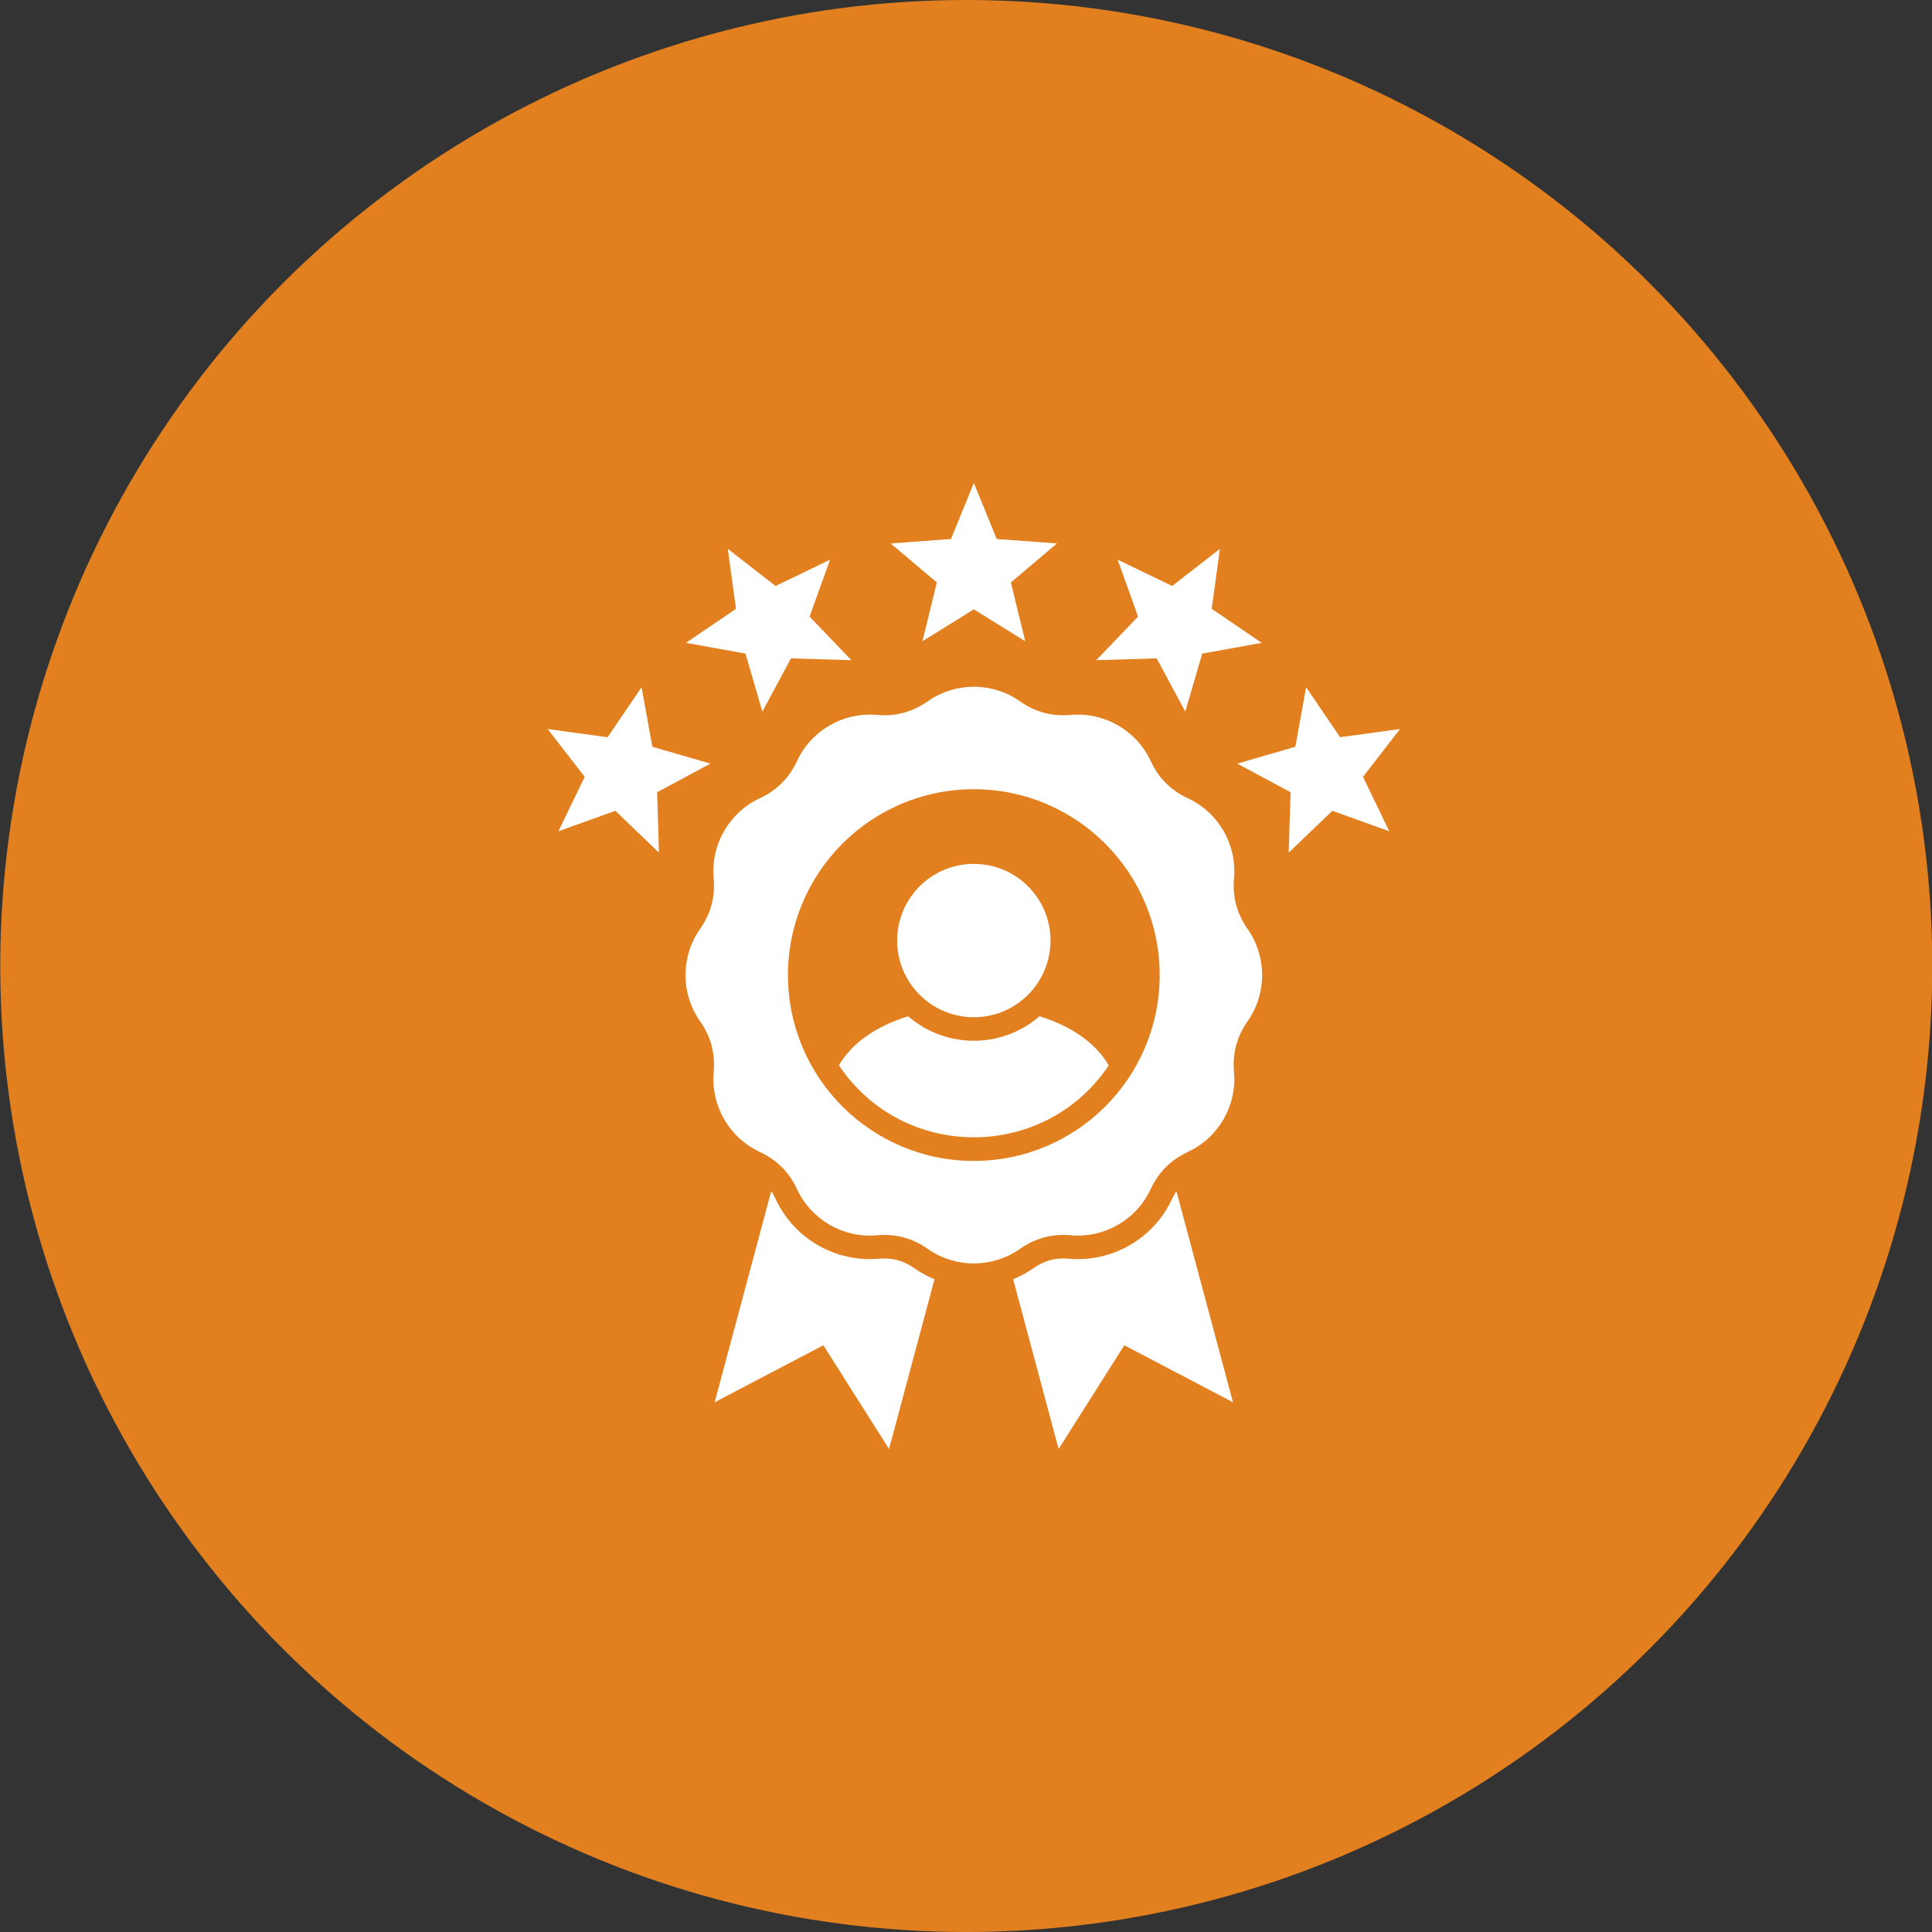
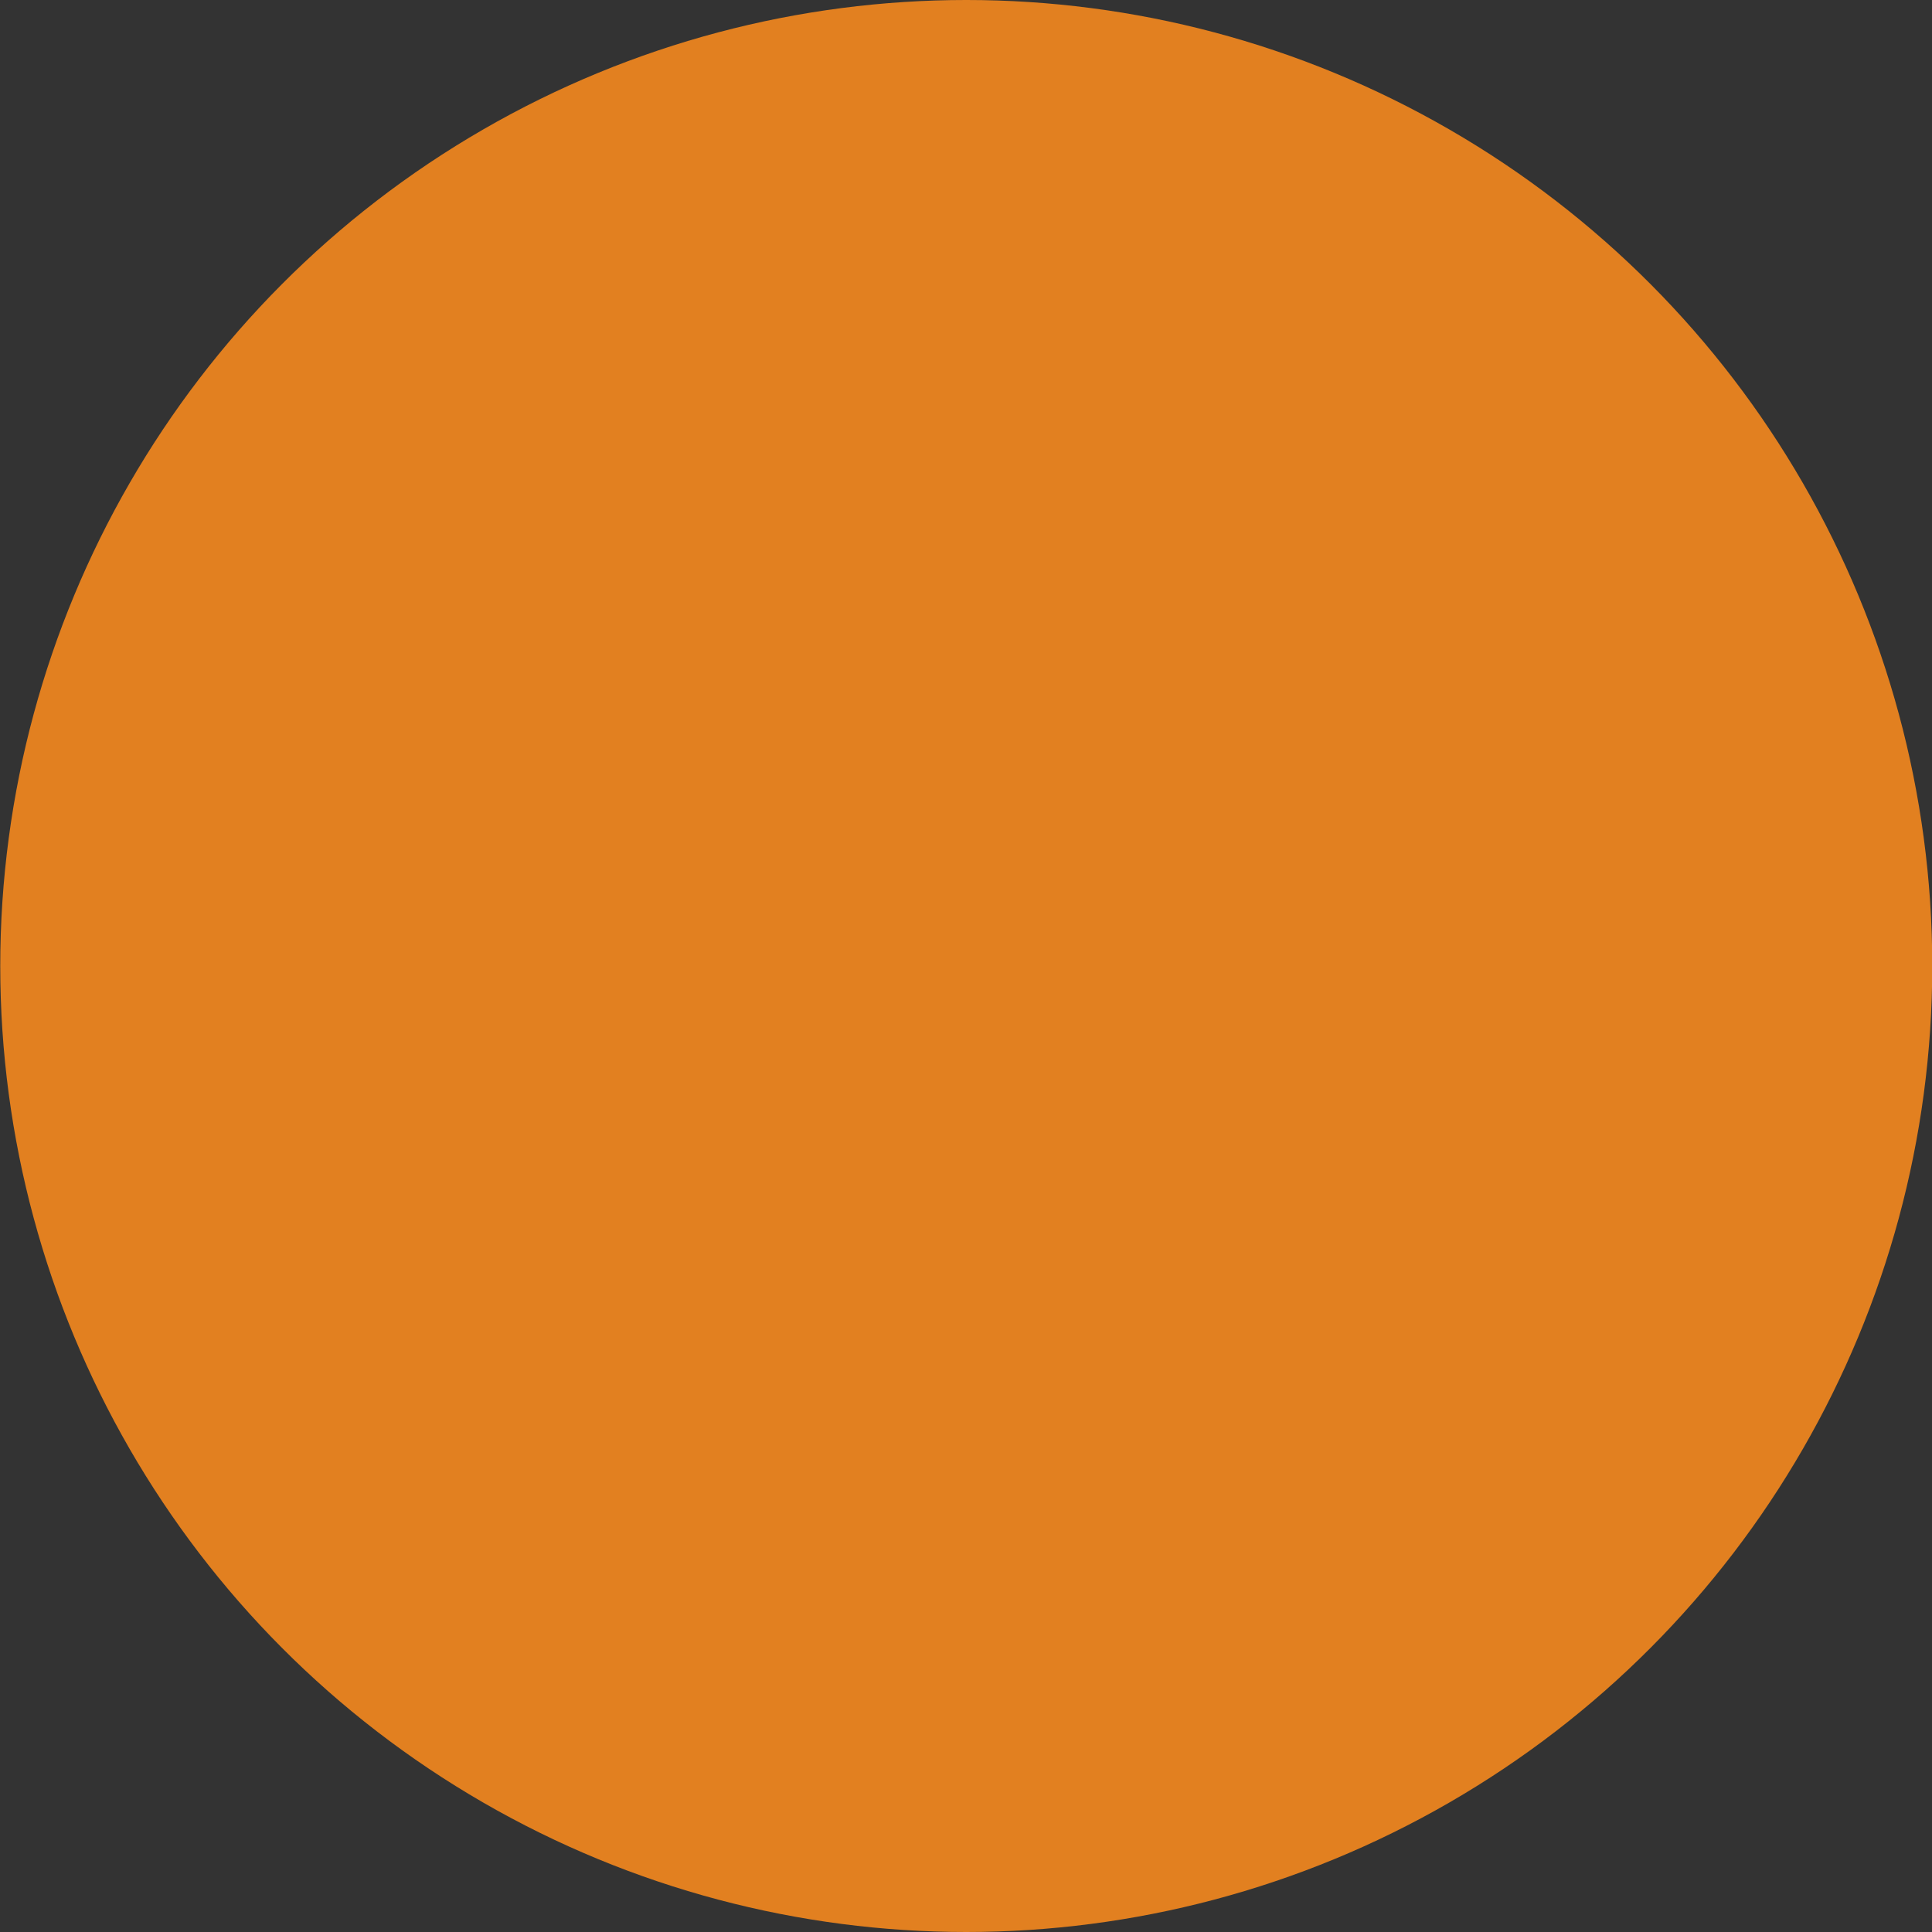
<svg xmlns="http://www.w3.org/2000/svg" width="60" height="60" viewBox="0 0 60 60" fill="none">
  <rect x="0" y="0" width="60" height="60" fill="#333333" stroke="none" />
  <circle cx="30.008" cy="30" r="30" fill="#E28020" />
-   <path fill-rule="evenodd" clip-rule="evenodd" d="M26.054 33.086C26.471 32.362 27.261 31.852 28.203 31.56C29.373 32.576 31.113 32.576 32.283 31.56C33.225 31.852 34.015 32.362 34.432 33.088C32.434 36.064 28.052 36.064 26.054 33.086ZM43.478 22.641L42.329 24.126L43.145 25.816L41.378 25.18L40.022 26.48L40.08 24.603L38.425 23.715L40.229 23.191L40.563 21.343L41.619 22.895L43.478 22.641V22.641ZM37.885 17.046L37.631 18.908L39.183 19.964L37.336 20.298L36.81 22.1L35.922 20.446L34.045 20.503L35.344 19.148L34.71 17.382L36.401 18.198L37.885 17.046ZM17.008 22.641L18.869 22.895L19.925 21.343L20.259 23.191L22.062 23.715L20.408 24.603L20.465 26.48L19.11 25.18L17.341 25.816L18.159 24.126L17.008 22.641L17.008 22.641ZM22.603 17.046L24.086 18.198L25.778 17.382L25.142 19.148L26.441 20.503L24.564 20.446L23.676 22.1L23.152 20.298L21.303 19.964L22.857 18.908L22.603 17.047L22.603 17.046ZM30.244 15L30.954 16.739L32.826 16.877L31.393 18.089L31.839 19.914L30.244 18.924L28.647 19.914L29.095 18.089L27.66 16.877L29.534 16.739L30.244 15H30.244ZM30.244 26.828C31.559 26.828 32.624 27.894 32.624 29.209C32.624 30.525 31.559 31.591 30.244 31.591C28.929 31.591 27.862 30.525 27.862 29.209C27.862 27.894 28.929 26.828 30.244 26.828ZM28.813 21.779C29.67 21.177 30.818 21.177 31.675 21.779C32.154 22.116 32.672 22.254 33.255 22.202C34.299 22.111 35.293 22.684 35.735 23.633C35.982 24.166 36.361 24.544 36.891 24.791C37.842 25.234 38.416 26.226 38.323 27.27C38.272 27.854 38.411 28.371 38.746 28.852C39.347 29.709 39.347 30.856 38.746 31.714C38.411 32.193 38.272 32.711 38.323 33.295C38.416 34.337 37.842 35.331 36.891 35.774C36.361 36.021 35.982 36.399 35.735 36.93C35.293 37.881 34.299 38.455 33.255 38.363C32.672 38.311 32.154 38.449 31.675 38.786C30.818 39.388 29.67 39.388 28.813 38.786C28.332 38.449 27.816 38.311 27.231 38.363C26.187 38.455 25.194 37.881 24.753 36.93C24.506 36.4 24.125 36.021 23.595 35.774C22.646 35.331 22.072 34.337 22.164 33.295C22.215 32.711 22.077 32.193 21.74 31.714C21.139 30.856 21.139 29.709 21.74 28.852C22.077 28.371 22.215 27.854 22.164 27.27C22.072 26.226 22.646 25.234 23.595 24.791C24.125 24.544 24.506 24.166 24.753 23.633C25.194 22.684 26.187 22.111 27.231 22.202C27.816 22.254 28.332 22.116 28.813 21.779ZM30.244 24.51C33.431 24.51 36.015 27.095 36.015 30.283C36.015 33.47 33.431 36.054 30.244 36.054C27.057 36.054 24.471 33.47 24.471 30.283C24.471 27.095 27.055 24.51 30.244 24.51ZM23.951 36.994L22.195 43.548L25.57 41.778L27.61 45L29.022 39.728C28.801 39.639 28.59 39.523 28.393 39.384C28.056 39.148 27.705 39.054 27.295 39.09C25.945 39.21 24.66 38.467 24.089 37.239C24.048 37.151 24.003 37.068 23.951 36.994ZM36.535 36.994L38.291 43.548L34.916 41.778L32.877 45L31.464 39.728C31.686 39.639 31.896 39.523 32.095 39.384C32.432 39.148 32.781 39.054 33.191 39.09C34.541 39.21 35.827 38.467 36.397 37.239C36.439 37.151 36.485 37.068 36.535 36.994Z" fill="white" />
</svg>